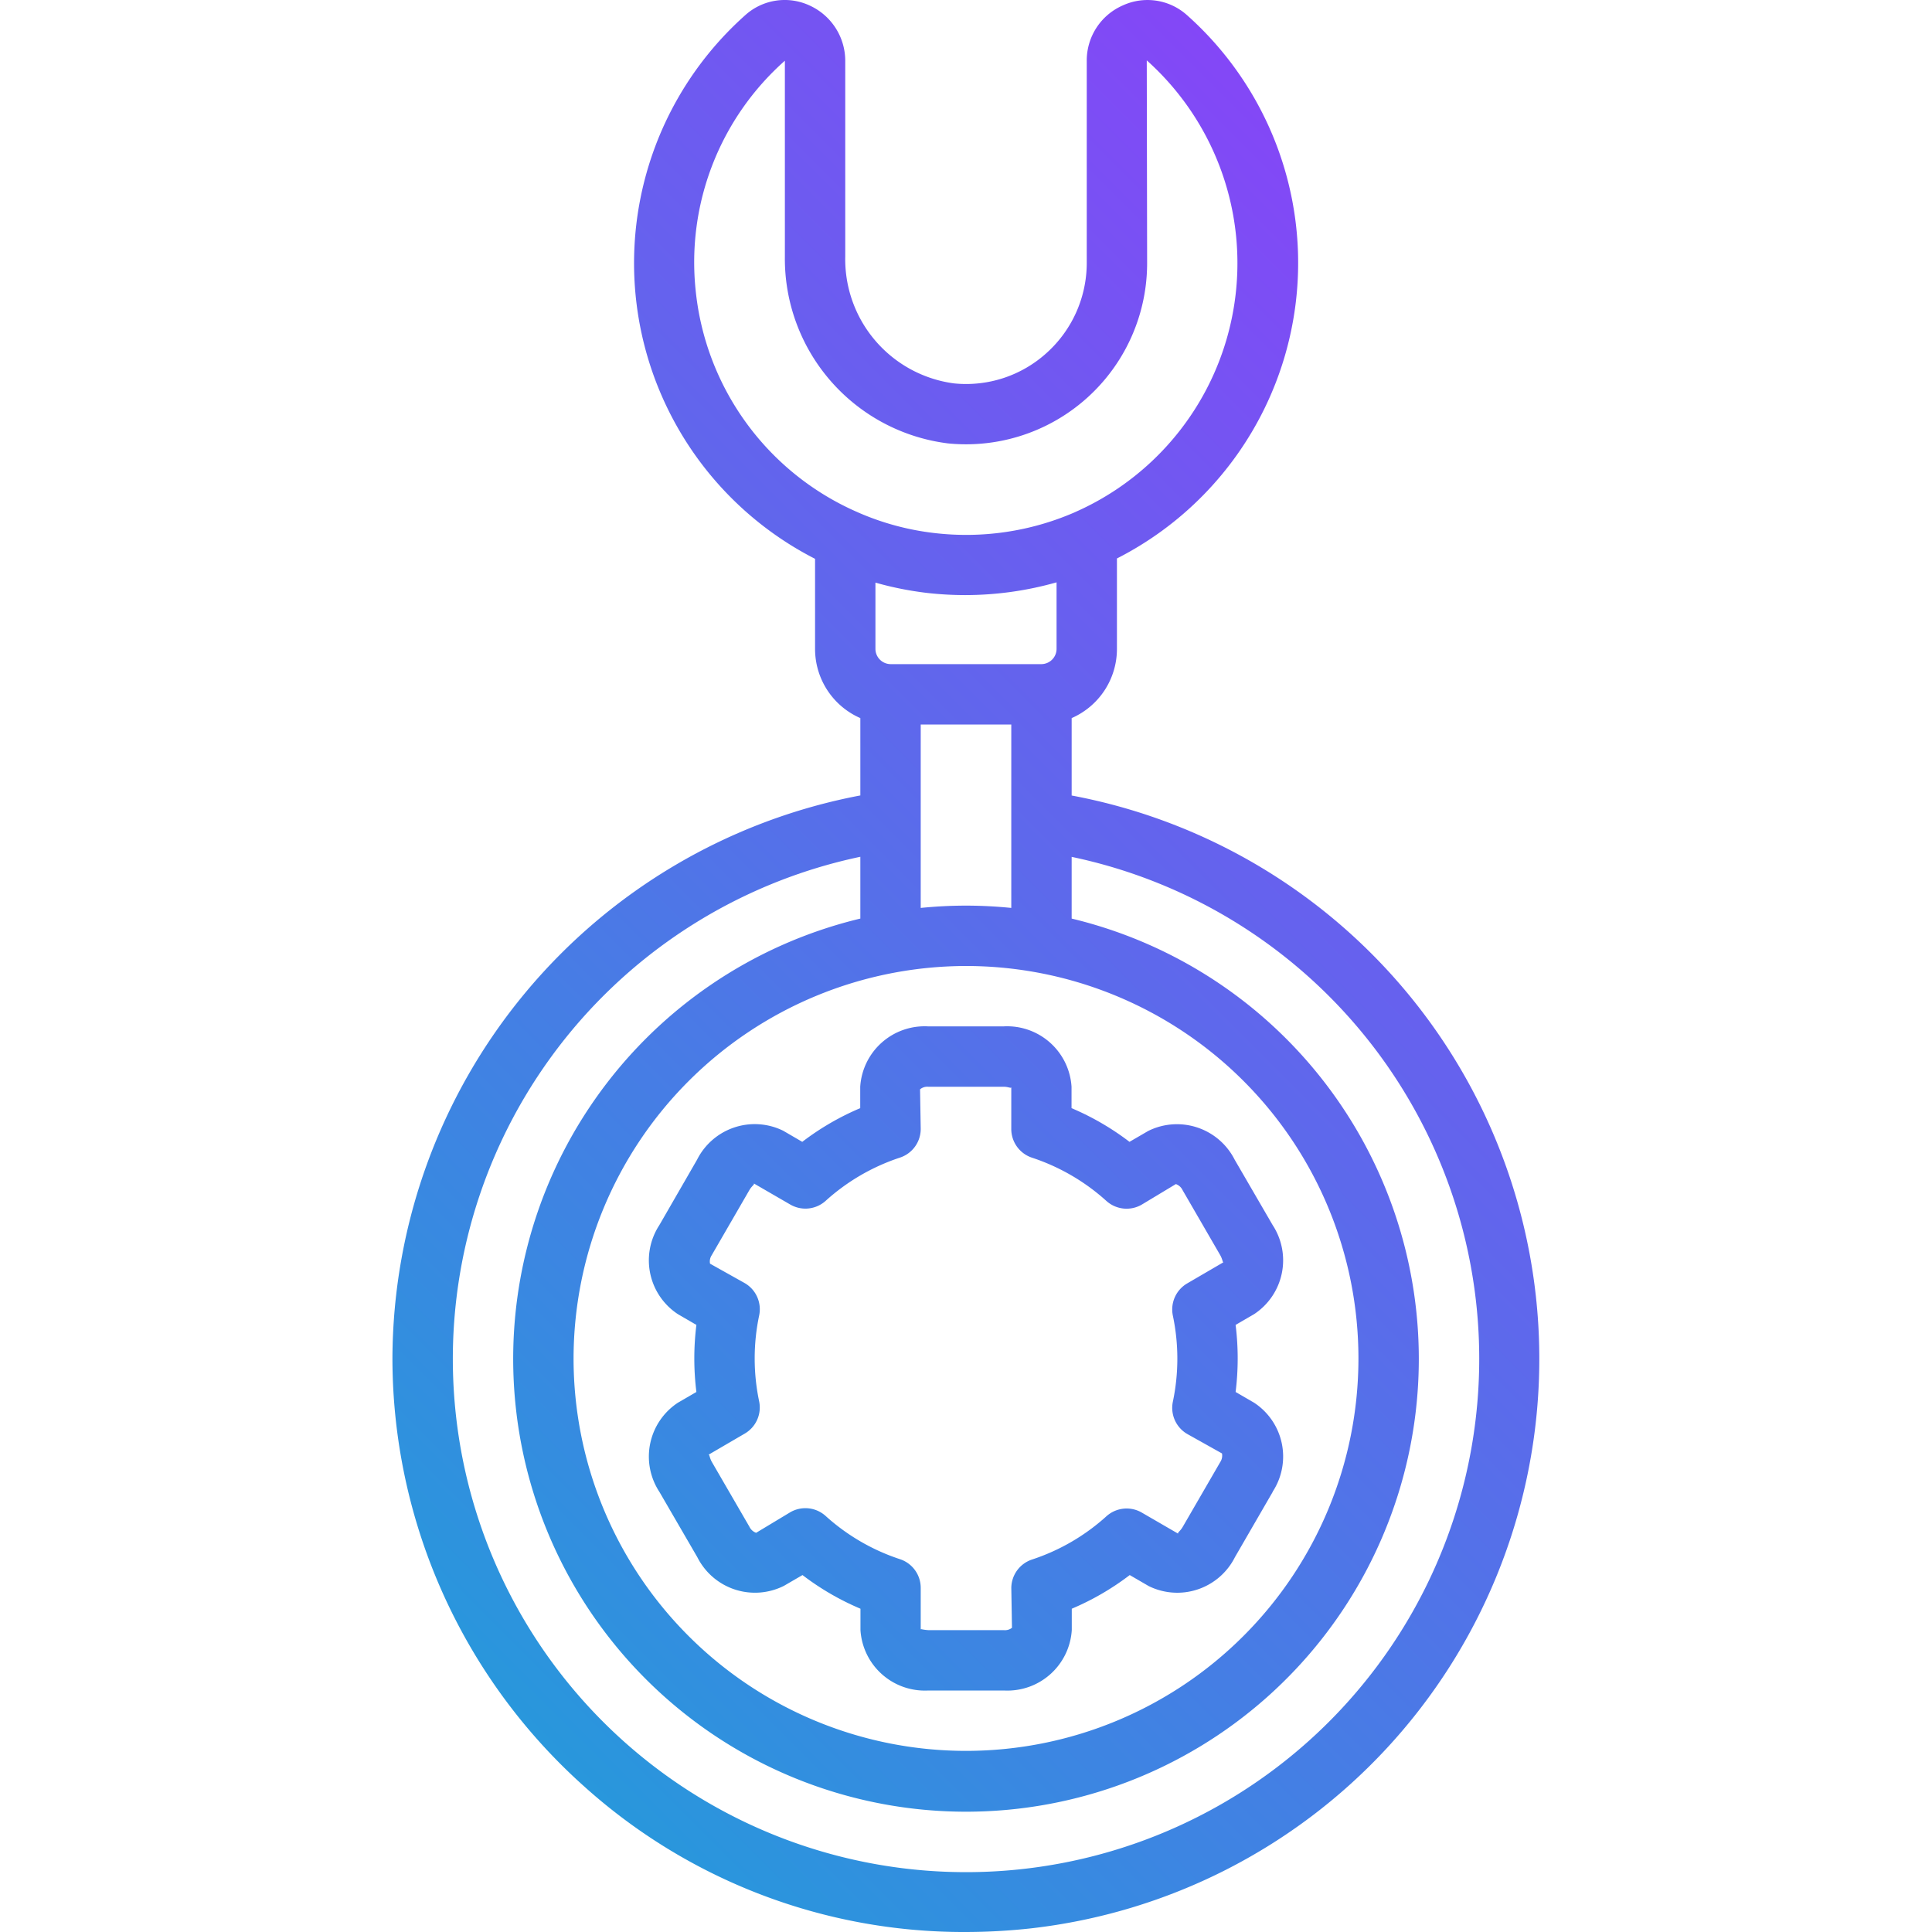
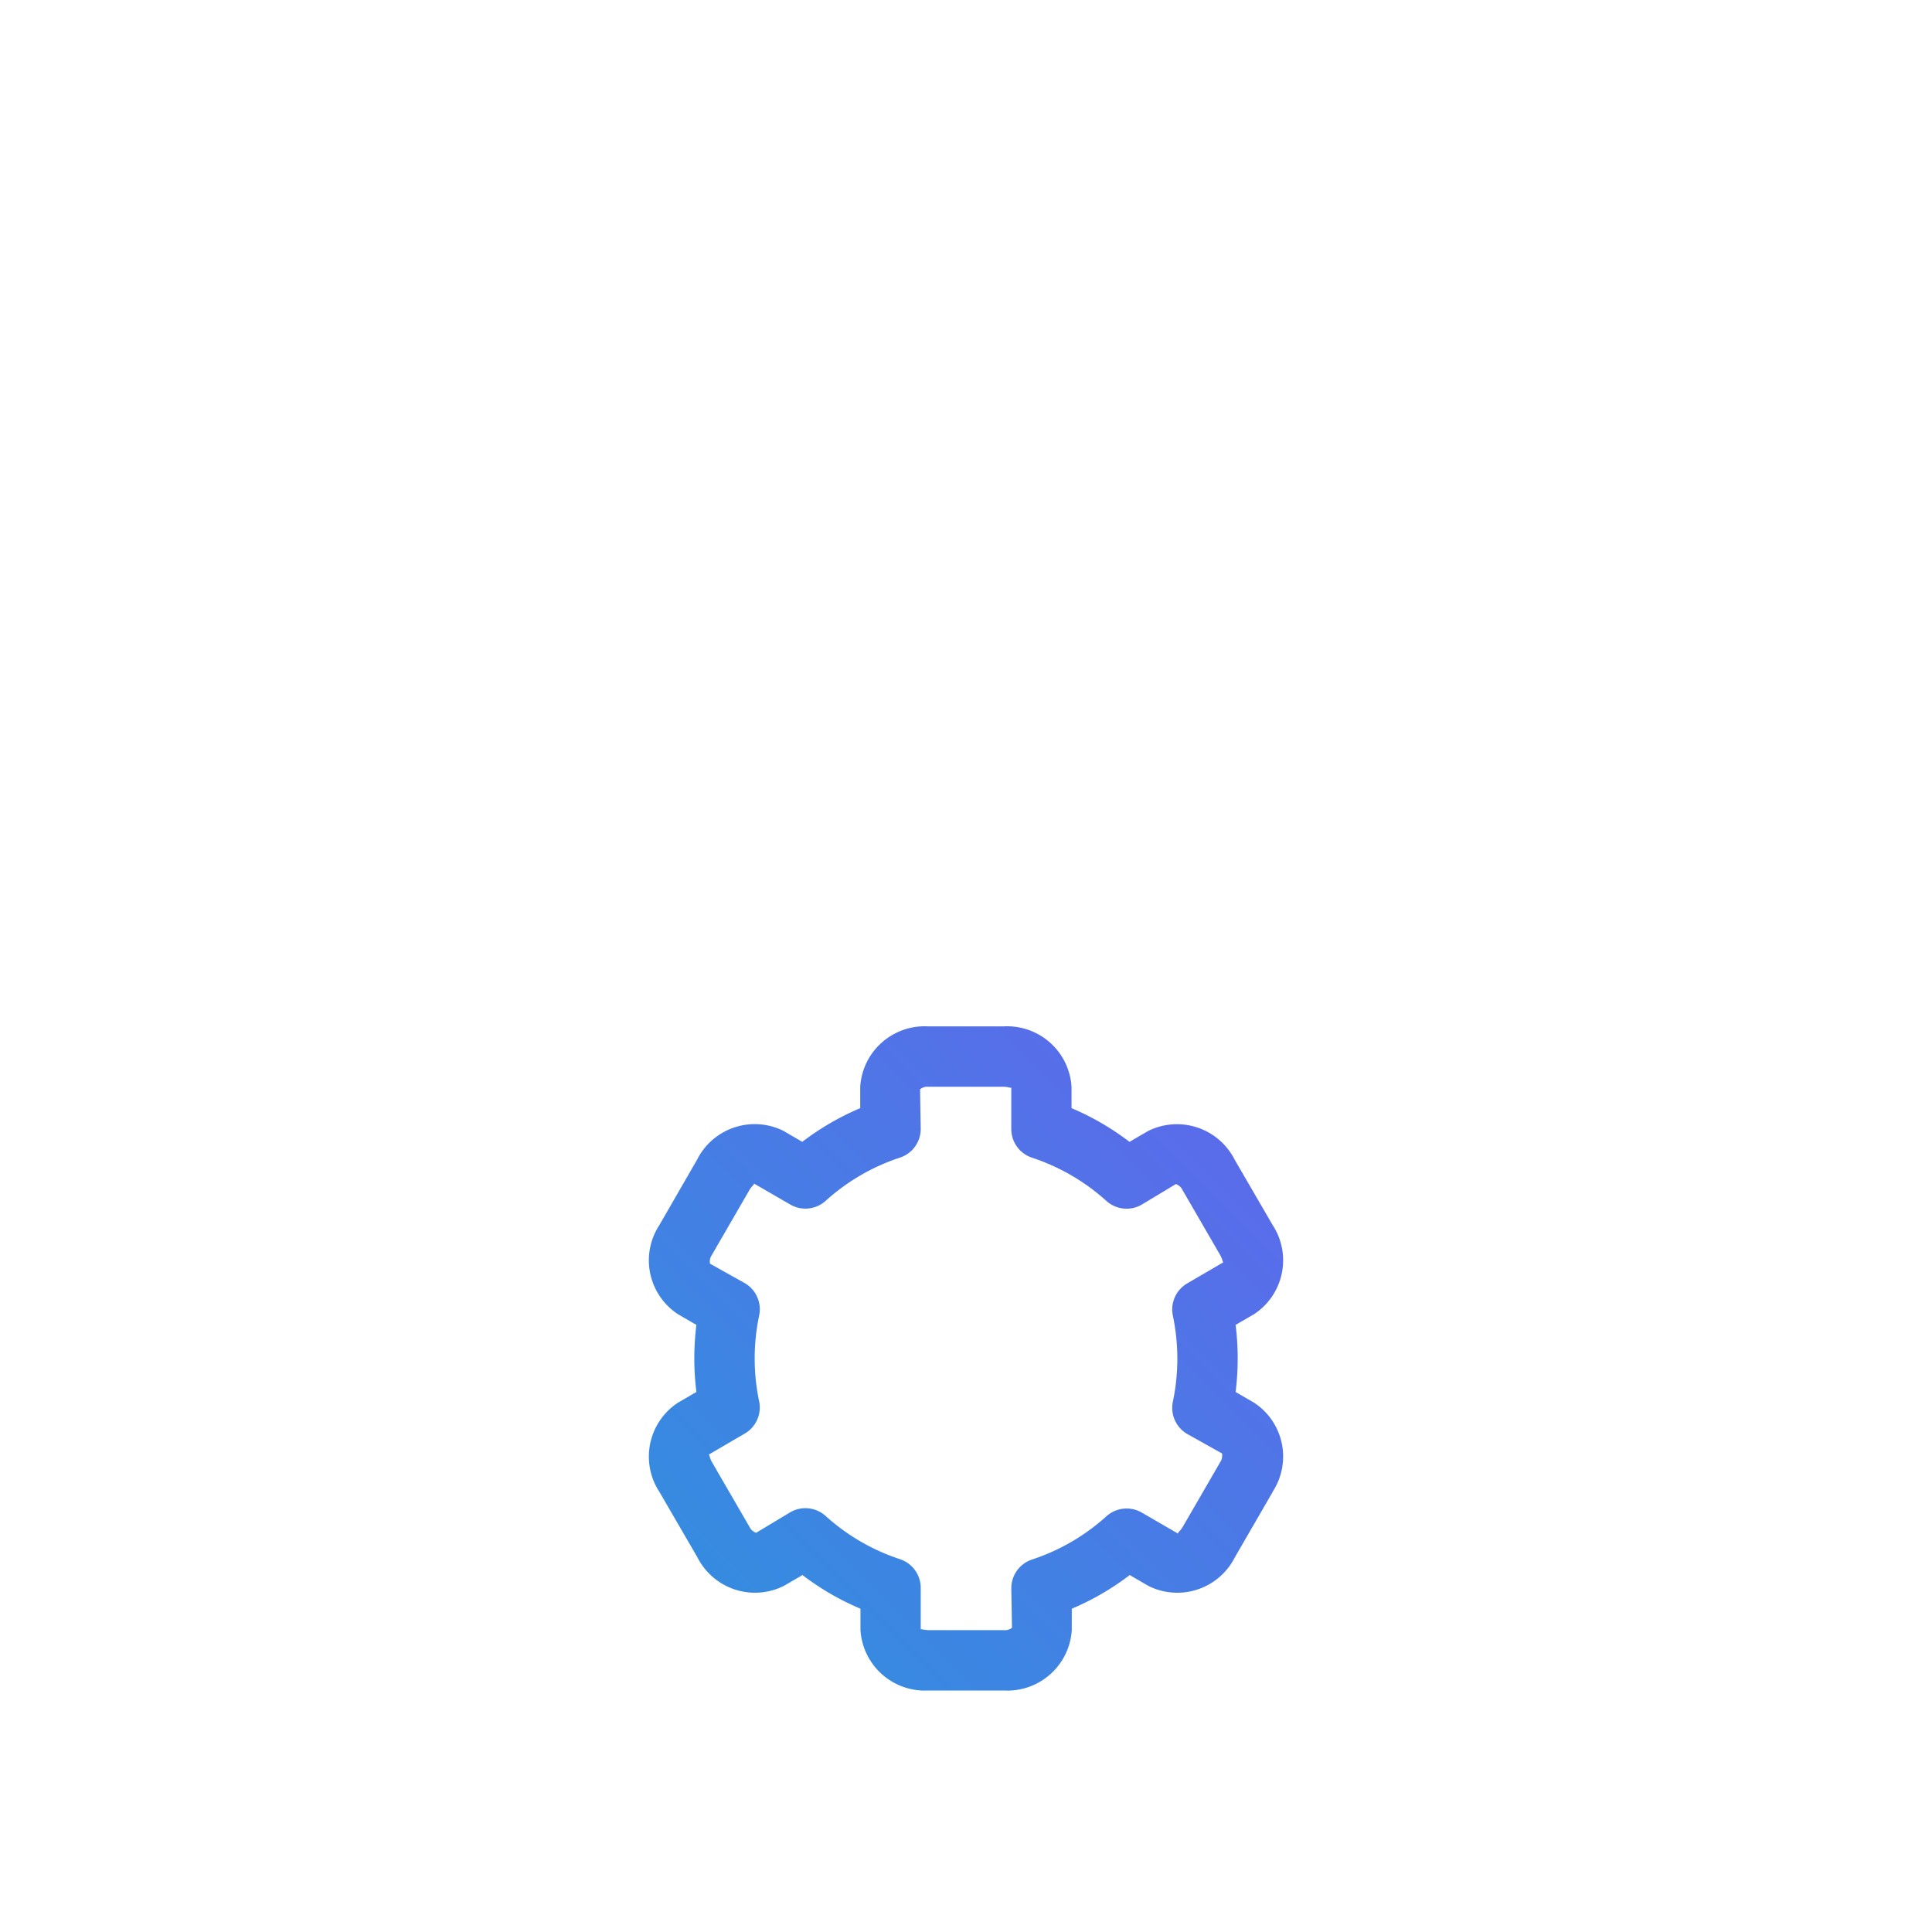
<svg xmlns="http://www.w3.org/2000/svg" xmlns:xlink="http://www.w3.org/1999/xlink" height="512" viewBox="0 0 64 64" width="512">
  <linearGradient id="a" gradientUnits="userSpaceOnUse" x1=".511" x2="62.513" y1="64.011" y2="2.009">
    <stop offset="0" stop-color="#0dafd4" />
    <stop offset="1" stop-color="#9d31fe" />
  </linearGradient>
  <linearGradient id="b" x1="6.75" x2="68.752" xlink:href="#a" y1="70.25" y2="8.248" />
  <g>
-     <path d="m13 45a19.029 19.029 0 0 0 6.328 14.156 18.781 18.781 0 0 0 12.642 4.844 19.956 19.956 0 0 0 2.188-.121 18.987 18.987 0 0 0 1.342-37.527v-2.564a2.5 2.5 0 0 0 1.5-2.288v-3a10.987 10.987 0 0 0 2.319-18 1.959 1.959 0 0 0 -2.128-.319 1.99 1.99 0 0 0 -1.191 1.834v6.7a4.01 4.01 0 0 1 -1.312 2.961 3.969 3.969 0 0 1 -3.088 1.024 4.15 4.15 0 0 1 -3.6-4.2v-6.489a2.016 2.016 0 0 0 -1.192-1.834 1.952 1.952 0 0 0 -2.118.323 11 11 0 0 0 2.31 18.012v2.988a2.5 2.5 0 0 0 1.5 2.288v2.562a19.046 19.046 0 0 0 -15.5 18.65zm35.933 1.535a17 17 0 1 1 -20.433-18.153v2.047a15 15 0 1 0 7 0v-2.044a16.988 16.988 0 0 1 13.433 18.15zm-16.933-14.535a13 13 0 1 1 -13 13 13.015 13.015 0 0 1 13-13zm1.5-1.924c-.494-.049-.994-.076-1.5-.076s-1.006.027-1.5.076v-6.076h3zm-10.456-20.463a8.921 8.921 0 0 1 2.956-7.602v6.489a6.166 6.166 0 0 0 5.411 6.189 6 6 0 0 0 6.589-5.974l-.012-6.715a9.013 9.013 0 0 1 -2.355 14.956l-.048.022a9.017 9.017 0 0 1 -4.629.68 8.825 8.825 0 0 1 -2.529-.682c-.025-.012-.048-.023-.074-.033a9 9 0 0 1 -5.309-7.33zm7.689 10.031a11.247 11.247 0 0 0 1.241.069 11.105 11.105 0 0 0 3.026-.422v2.209a.507.507 0 0 1 -.5.5h-5a.507.507 0 0 1 -.5-.5v-2.2a10.938 10.938 0 0 0 1.733.344z" fill="url(#a)" />
    <g fill="url(#b)">
      <path d="m22.459 43.535.61.354a8.979 8.979 0 0 0 0 2.222l-.613.356a2.135 2.135 0 0 0 -.612 2.954l1.256 2.163a2.137 2.137 0 0 0 2.867.95l.617-.358a8.808 8.808 0 0 0 1.92 1.115v.709a2.138 2.138 0 0 0 2.25 2h2.5a2.138 2.138 0 0 0 2.25-2v-.709a8.832 8.832 0 0 0 1.92-1.115l.629.365a2.138 2.138 0 0 0 2.857-.96l1.25-2.16v-.008a2.132 2.132 0 0 0 -.619-2.948l-.61-.354a8.979 8.979 0 0 0 0-2.222l.613-.356a2.135 2.135 0 0 0 .612-2.954l-1.256-2.163a2.142 2.142 0 0 0 -2.867-.95l-.617.359a8.819 8.819 0 0 0 -1.92-1.116v-.709a2.138 2.138 0 0 0 -2.25-2h-2.5a2.138 2.138 0 0 0 -2.25 2v.709a8.819 8.819 0 0 0 -1.92 1.116l-.63-.367a2.138 2.138 0 0 0 -2.856.961l-1.25 2.168a2.132 2.132 0 0 0 .619 2.948zm2.689 2.888a6.915 6.915 0 0 1 0-2.846 1 1 0 0 0 -.477-1.072l-1.15-.644a.375.375 0 0 1 .055-.28l1.248-2.157c.083-.144.186-.192.144-.223l1.209.7a1 1 0 0 0 1.173-.121 6.869 6.869 0 0 1 2.463-1.433 1 1 0 0 0 .687-.95l-.022-1.312a.378.378 0 0 1 .272-.085h2.5c.153 0 .244.062.25.016v1.384a1 1 0 0 0 .687.95 6.9 6.9 0 0 1 2.464 1.433 1 1 0 0 0 1.172.121l1.129-.68a.393.393 0 0 1 .222.2l1.246 2.152c.081.142.082.256.11.237l-1.2.7a1 1 0 0 0 -.477 1.072 6.915 6.915 0 0 1 0 2.846 1 1 0 0 0 .477 1.072l1.15.644a.39.39 0 0 1 -.057.285l-1.246 2.152c-.083.143-.186.192-.145.223l-1.208-.7a1 1 0 0 0 -1.173.122 6.864 6.864 0 0 1 -2.463 1.432 1 1 0 0 0 -.687.95l.022 1.312a.378.378 0 0 1 -.273.077h-2.5a1.624 1.624 0 0 1 -.227-.031c-.013 0-.021 0-.023.015v-1.384a1 1 0 0 0 -.687-.95 6.87 6.87 0 0 1 -2.463-1.432 1 1 0 0 0 -1.173-.122l-1.129.68a.388.388 0 0 1 -.222-.2l-1.246-2.149c-.08-.142-.072-.247-.11-.237l1.2-.7a1 1 0 0 0 .478-1.067z" />
      <path d="m32 50a5 5 0 1 0 -5-5 5.006 5.006 0 0 0 5 5zm0-8a3 3 0 1 1 -3 3 3 3 0 0 1 3-3z" />
    </g>
  </g>
</svg>